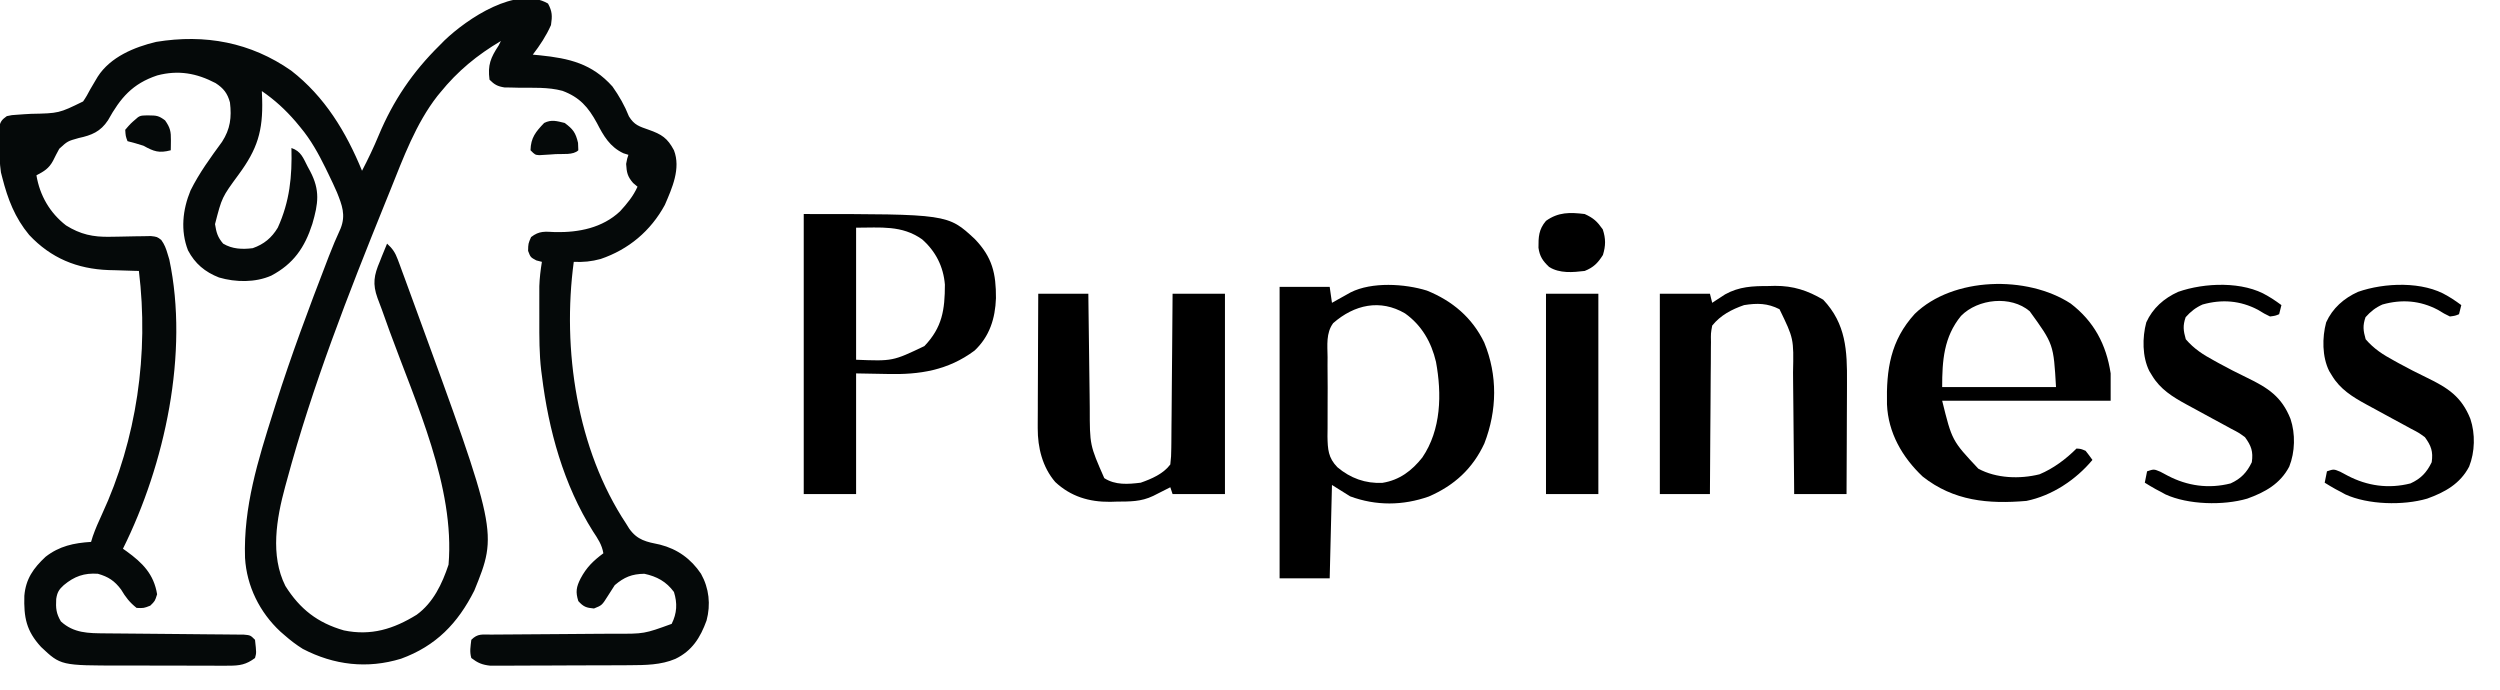
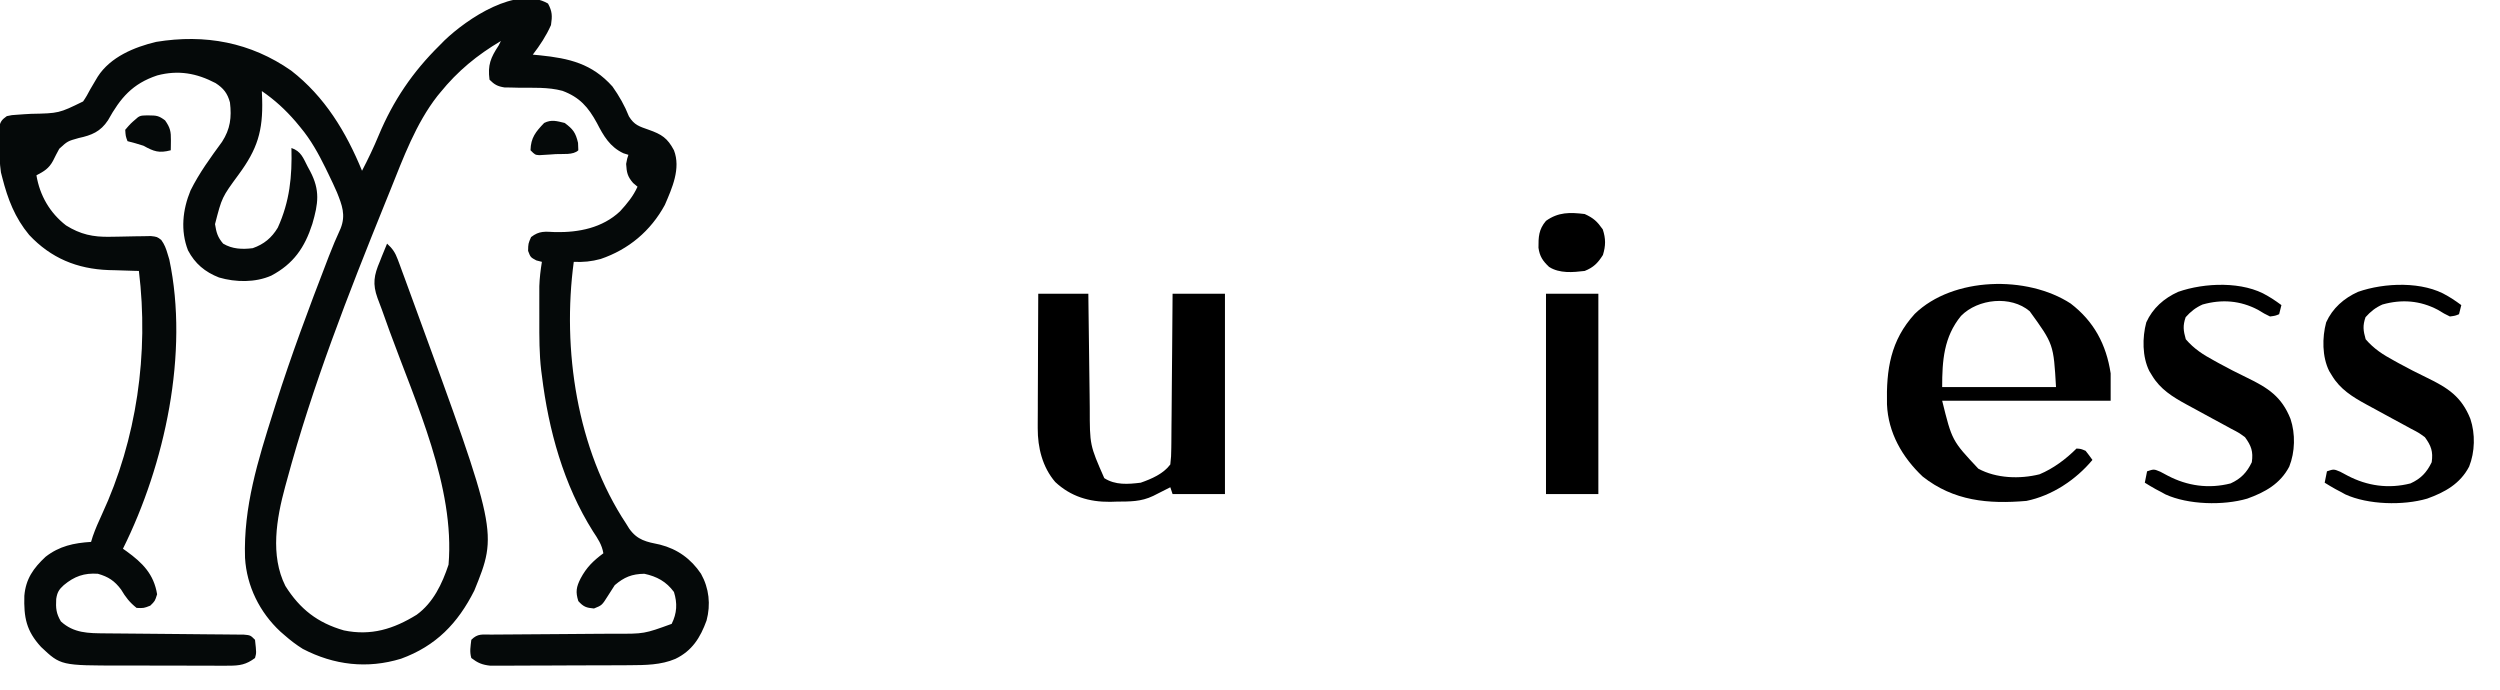
<svg xmlns="http://www.w3.org/2000/svg" width="1098" height="303">
  <path d="M0 0 C1.895 3.519 1.899 5.464 1.312 9.438 C-0.784 14.174 -3.535 18.343 -6.688 22.438 C-5.649 22.535 -4.61 22.633 -3.539 22.734 C9.35 24.062 19.315 26.371 28.312 36.438 C31.245 40.586 33.677 44.827 35.543 49.555 C37.894 53.385 40.06 53.96 44.25 55.438 C49.926 57.443 52.458 59.065 55.312 64.438 C58.405 72.422 54.498 81.057 51.312 88.438 C45.11 99.86 35.402 108.015 23.113 112.184 C19.137 113.282 15.423 113.643 11.312 113.438 C6.161 151.828 12.646 195.756 34.312 228.438 C34.757 229.156 35.202 229.874 35.66 230.613 C39.289 235.723 43.244 236.42 49.211 237.648 C56.858 239.594 62.819 243.91 67.195 250.438 C70.76 256.82 71.516 263.972 69.625 270.988 C66.887 278.507 63.286 284.271 55.938 287.812 C49.645 290.523 42.626 290.562 35.874 290.599 C35.179 290.604 34.483 290.609 33.767 290.614 C31.497 290.628 29.227 290.635 26.957 290.641 C26.176 290.643 25.395 290.646 24.591 290.649 C20.468 290.664 16.345 290.673 12.222 290.678 C7.972 290.683 3.722 290.707 -0.528 290.736 C-3.808 290.754 -7.088 290.76 -10.368 290.761 C-11.935 290.764 -13.502 290.772 -15.069 290.785 C-17.259 290.802 -19.448 290.8 -21.637 290.794 C-23.503 290.799 -23.503 290.799 -25.407 290.805 C-28.962 290.407 -30.862 289.597 -33.688 287.438 C-34.5 284.569 -34.025 282.471 -33.688 279.438 C-30.837 276.587 -28.896 277.173 -24.902 277.15 C-24.204 277.144 -23.506 277.137 -22.787 277.13 C-21.269 277.116 -19.75 277.107 -18.232 277.102 C-15.822 277.094 -13.413 277.073 -11.003 277.049 C-5.877 277.001 -0.751 276.968 4.375 276.938 C10.293 276.902 16.21 276.86 22.127 276.802 C24.49 276.782 26.852 276.773 29.214 276.765 C42.237 276.832 42.237 276.832 54.312 272.438 C56.648 267.767 56.862 263.371 55.312 258.438 C51.945 253.846 47.795 251.62 42.312 250.438 C36.829 250.532 33.479 251.892 29.312 255.438 C28.279 256.978 27.281 258.543 26.312 260.125 C23.695 264.285 23.695 264.285 20.188 265.688 C16.821 265.395 15.57 264.946 13.312 262.438 C12.034 258.397 12.417 256.249 14.312 252.5 C16.913 247.599 19.889 244.733 24.312 241.438 C23.67 237.616 21.867 235.02 19.75 231.812 C6.844 211.339 0.239 187.323 -2.688 163.438 C-2.829 162.38 -2.829 162.38 -2.973 161.301 C-3.858 153.871 -3.839 146.439 -3.818 138.969 C-3.812 136.744 -3.818 134.52 -3.824 132.295 C-3.824 130.859 -3.822 129.424 -3.82 127.988 C-3.819 126.706 -3.818 125.424 -3.817 124.103 C-3.688 120.451 -3.272 117.039 -2.688 113.438 C-3.492 113.231 -4.296 113.025 -5.125 112.812 C-7.688 111.438 -7.688 111.438 -8.75 108.625 C-8.688 105.438 -8.688 105.438 -7.438 102.562 C-3.745 99.709 -1.361 100.181 3.18 100.375 C13.559 100.582 23.912 98.521 31.637 91.25 C34.752 87.85 37.399 84.656 39.312 80.438 C38.673 79.901 38.034 79.365 37.375 78.812 C34.879 75.938 34.548 74.199 34.312 70.438 C34.75 68.062 34.75 68.062 35.312 66.438 C34.591 66.211 33.869 65.984 33.125 65.75 C27.196 62.983 24.385 58.123 21.5 52.5 C17.67 45.456 13.892 41.146 6.328 38.324 C0.04 36.63 -6.683 37.04 -13.146 36.959 C-14.185 36.933 -15.223 36.906 -16.293 36.879 C-17.233 36.865 -18.173 36.852 -19.141 36.838 C-22.158 36.363 -23.543 35.598 -25.688 33.438 C-26.545 27.008 -25.209 23.772 -21.688 18.438 C-21.358 17.777 -21.027 17.117 -20.688 16.438 C-31.127 22.61 -39.686 29.64 -47.312 39.062 C-47.941 39.823 -47.941 39.823 -48.582 40.598 C-58.065 52.764 -63.553 67.77 -69.25 81.938 C-70.037 83.88 -70.824 85.823 -71.612 87.765 C-87.753 127.69 -103.472 167.813 -114.688 209.438 C-114.94 210.355 -115.193 211.272 -115.454 212.217 C-119.239 226.153 -122.083 242.349 -115.352 255.793 C-108.958 265.954 -101.22 271.987 -89.641 275.312 C-77.744 277.778 -67.89 274.738 -57.688 268.438 C-50.385 263.13 -46.491 254.847 -43.688 246.438 C-40.812 212.383 -58.094 175.391 -69.547 143.97 C-70.7 140.794 -71.835 137.612 -72.968 134.429 C-73.586 132.718 -74.236 131.018 -74.892 129.32 C-77.117 123.138 -76.436 119.294 -73.875 113.312 C-73.575 112.547 -73.276 111.781 -72.967 110.992 C-72.234 109.13 -71.464 107.282 -70.688 105.438 C-68.283 107.596 -67.092 109.408 -65.977 112.429 C-65.675 113.235 -65.373 114.041 -65.062 114.872 C-64.744 115.748 -64.426 116.624 -64.098 117.527 C-63.757 118.447 -63.416 119.366 -63.065 120.313 C-61.951 123.33 -60.849 126.352 -59.75 129.375 C-59.372 130.407 -58.994 131.44 -58.605 132.503 C-22.039 232.374 -22.039 232.374 -32.363 257.805 C-39.618 272.228 -49.247 282.172 -64.562 287.75 C-79.401 292.279 -93.952 290.581 -107.688 283.438 C-110.574 281.648 -113.141 279.68 -115.688 277.438 C-116.292 276.914 -116.897 276.391 -117.52 275.852 C-126.631 267.395 -132.327 255.894 -133.07 243.484 C-133.813 221.107 -127.367 200.572 -120.688 179.438 C-120.297 178.199 -119.907 176.961 -119.504 175.685 C-112.834 154.647 -105.129 134.03 -97.191 113.441 C-96.725 112.222 -96.725 112.222 -96.25 110.979 C-94.658 106.839 -92.943 102.808 -91.09 98.777 C-88.756 92.907 -90.435 88.565 -92.693 82.926 C-93.854 80.247 -95.094 77.623 -96.375 75 C-96.824 74.073 -97.273 73.146 -97.736 72.19 C-100.869 65.839 -104.138 59.898 -108.688 54.438 C-109.396 53.58 -110.105 52.723 -110.836 51.84 C-115.343 46.618 -120.006 42.332 -125.688 38.438 C-125.641 39.621 -125.595 40.804 -125.547 42.023 C-125.154 55.982 -127.638 63.919 -135.89 75.113 C-143.225 85.102 -143.225 85.102 -146.25 96.875 C-145.666 100.576 -145.114 102.593 -142.688 105.438 C-138.648 107.861 -134.285 108.008 -129.688 107.438 C-124.72 105.684 -121.397 102.926 -118.688 98.438 C-113.444 86.899 -112.362 75.996 -112.688 63.438 C-108.447 64.851 -107.508 67.865 -105.562 71.625 C-105.023 72.616 -105.023 72.616 -104.473 73.627 C-100.041 82.034 -100.898 87.821 -103.52 96.805 C-106.853 107.174 -111.793 114.329 -121.539 119.492 C-128.588 122.594 -137.176 122.452 -144.5 120.312 C-150.643 117.909 -155.046 114.243 -158.125 108.375 C-161.479 99.735 -160.488 90.545 -157.016 82.121 C-153.233 74.478 -148.187 67.594 -143.168 60.727 C-139.531 55.103 -138.907 50.002 -139.688 43.438 C-140.773 39.413 -142.51 37.202 -146.004 34.934 C-154.394 30.545 -162.384 29.123 -171.625 31.562 C-182.527 35.18 -187.819 41.475 -193.25 51.25 C-196.539 56.254 -200.44 57.844 -206.125 59.062 C-211.01 60.431 -211.01 60.431 -214.656 63.773 C-215.619 65.52 -216.539 67.291 -217.41 69.086 C-219.249 72.471 -221.329 73.678 -224.688 75.438 C-223.205 84.302 -218.802 91.922 -211.688 97.438 C-205.392 101.371 -199.821 102.596 -192.398 102.43 C-191.21 102.413 -190.021 102.396 -188.797 102.379 C-186.299 102.334 -183.802 102.282 -181.305 102.223 C-180.119 102.208 -178.933 102.194 -177.711 102.18 C-176.627 102.158 -175.544 102.136 -174.427 102.113 C-171.688 102.438 -171.688 102.438 -169.868 103.821 C-168.407 105.821 -167.757 107.622 -167.062 110 C-166.823 110.785 -166.583 111.57 -166.336 112.379 C-157.626 153.464 -168.279 202.444 -186.688 239.438 C-185.891 240 -185.891 240 -185.078 240.574 C-178.08 245.644 -173.129 250.595 -171.688 259.438 C-172.625 262.438 -172.625 262.438 -174.688 264.438 C-177.562 265.562 -177.562 265.562 -180.688 265.438 C-183.735 263.043 -185.529 260.705 -187.5 257.375 C-190.346 253.553 -193.109 251.738 -197.688 250.438 C-203.708 250.02 -208.02 251.548 -212.688 255.438 C-214.842 257.376 -215.569 258.657 -216.004 261.516 C-216.211 265.554 -216.04 267.845 -213.938 271.375 C-208.298 276.544 -201.929 276.554 -194.521 276.611 C-193.83 276.618 -193.14 276.624 -192.429 276.631 C-190.941 276.645 -189.453 276.657 -187.965 276.667 C-185.612 276.684 -183.259 276.707 -180.905 276.732 C-174.218 276.803 -167.531 276.863 -160.843 276.914 C-156.745 276.946 -152.647 276.987 -148.549 277.035 C-146.987 277.051 -145.426 277.063 -143.864 277.071 C-141.688 277.084 -139.513 277.108 -137.337 277.135 C-136.098 277.145 -134.859 277.155 -133.583 277.166 C-130.688 277.438 -130.688 277.438 -128.688 279.438 C-128.049 285.183 -128.049 285.183 -128.688 287.438 C-132.564 290.353 -135.423 290.812 -140.215 290.81 C-141.517 290.816 -142.82 290.822 -144.161 290.829 C-145.578 290.82 -146.994 290.811 -148.41 290.801 C-149.876 290.8 -151.343 290.801 -152.809 290.802 C-155.883 290.802 -158.957 290.792 -162.031 290.774 C-165.939 290.751 -169.846 290.75 -173.754 290.757 C-176.785 290.761 -179.816 290.754 -182.847 290.744 C-184.286 290.74 -185.725 290.739 -187.163 290.741 C-214.009 290.746 -214.009 290.746 -222.66 282.574 C-229.166 275.481 -230.258 269.653 -229.996 260.105 C-229.373 252.703 -226.019 247.974 -220.668 242.977 C-214.576 238.242 -208.247 236.917 -200.688 236.438 C-200.309 235.206 -200.309 235.206 -199.922 233.949 C-198.771 230.675 -197.435 227.616 -195.972 224.477 C-180.61 191.397 -175.256 153.625 -179.688 117.438 C-180.302 117.423 -180.916 117.408 -181.548 117.393 C-184.387 117.318 -187.225 117.222 -190.062 117.125 C-191.028 117.102 -191.994 117.08 -192.988 117.057 C-206.834 116.546 -218.309 111.823 -227.875 101.621 C-234.161 94.048 -237.267 85.909 -239.688 76.438 C-239.882 75.683 -240.077 74.929 -240.277 74.152 C-240.898 70.043 -240.912 65.963 -240.938 61.812 C-240.958 60.954 -240.979 60.095 -241 59.211 C-241.005 58.386 -241.01 57.561 -241.016 56.711 C-241.025 55.962 -241.034 55.214 -241.044 54.443 C-240.577 51.818 -239.845 50.982 -237.688 49.438 C-235.486 48.961 -235.486 48.961 -232.934 48.812 C-231.996 48.745 -231.058 48.678 -230.092 48.609 C-229.113 48.553 -228.134 48.496 -227.125 48.438 C-214.818 48.192 -214.818 48.192 -204.192 42.994 C-202.989 41.278 -202.017 39.552 -201.062 37.688 C-200.327 36.418 -199.582 35.154 -198.828 33.895 C-198.469 33.293 -198.11 32.692 -197.74 32.073 C-192.199 23.466 -181.706 19.116 -172.093 16.832 C-150.623 13.308 -130.595 17.018 -112.781 29.469 C-98.046 40.892 -88.683 56.404 -81.688 73.438 C-79.016 68.316 -76.551 63.162 -74.341 57.823 C-67.973 42.601 -59.427 30.011 -47.688 18.438 C-46.939 17.678 -46.19 16.919 -45.418 16.137 C-35.568 6.726 -13.815 -8.032 0 0 Z " fill="#050909" transform="translate(240.688,1.562)" />
-   <path d="M0 0 C7.26 0 14.52 0 22 0 C22.33 2.31 22.66 4.62 23 7 C23.748 6.578 24.495 6.157 25.266 5.723 C26.25 5.175 27.235 4.627 28.25 4.062 C29.225 3.517 30.199 2.972 31.203 2.41 C40.512 -2.283 54.983 -1.401 64.688 1.625 C75.868 6.138 84.584 13.484 89.875 24.438 C95.804 38.831 95.542 54.254 89.934 68.758 C84.812 79.813 76.729 87.218 65.539 92.066 C54.146 96.091 42.353 96.205 31 92 C28.36 90.35 25.72 88.7 23 87 C22.67 100.53 22.34 114.06 22 128 C14.74 128 7.48 128 0 128 C0 85.76 0 43.52 0 0 Z M23.529 15.926 C20.338 20.253 21.009 25.64 21.07 30.809 C21.064 32.049 21.057 33.289 21.05 34.566 C21.044 37.854 21.072 41.14 21.111 44.427 C21.125 46.435 21.111 48.441 21.087 50.448 C21.044 54.32 21.049 58.187 21.07 62.059 C21.056 63.25 21.042 64.442 21.027 65.67 C21.139 71.334 21.317 75.039 25.387 79.209 C31.081 84.015 37.707 86.442 45.188 86.062 C52.623 84.872 58.086 80.756 62.688 74.93 C71.003 62.703 71.278 47.019 68.684 32.922 C66.669 24.312 62.417 16.848 55.098 11.648 C44.184 5.234 32.817 7.79 23.529 15.926 Z " fill="#000000" transform="translate(562,126)" />
-   <path d="M0 0 C63.316 0 63.316 0 75.156 11.004 C82.801 18.967 84.492 26.106 84.425 36.972 C84.112 45.866 81.608 53.823 75 60 C63.341 68.668 50.905 70.621 36.688 70.25 C32.171 70.168 27.654 70.085 23 70 C23 87.49 23 104.98 23 123 C15.41 123 7.82 123 0 123 C0 82.41 0 41.82 0 0 Z M23 6 C23 25.14 23 44.28 23 64 C39.082 64.636 39.082 64.636 53 58 C60.841 49.795 61.987 42.076 62 31 C61.354 23.105 57.957 16.376 52 11.125 C43.099 4.82 33.753 6 23 6 Z " fill="#000000" transform="translate(353,94)" />
  <path d="M0 0 C7.26 0 14.52 0 22 0 C22.02 1.78 22.04 3.56 22.06 5.393 C22.128 11.325 22.205 17.256 22.288 23.187 C22.337 26.777 22.383 30.367 22.422 33.957 C22.459 37.433 22.506 40.908 22.558 44.383 C22.585 46.331 22.603 48.279 22.621 50.227 C22.628 66.506 22.628 66.506 29 81 C33.858 84.132 39.45 83.681 45 83 C49.775 81.329 54.9 79.134 58 75 C58.309 72.511 58.438 70.266 58.432 67.775 C58.443 67.043 58.453 66.311 58.463 65.557 C58.493 63.138 58.503 60.72 58.512 58.301 C58.529 56.624 58.547 54.946 58.566 53.269 C58.614 48.855 58.643 44.441 58.67 40.027 C58.699 35.522 58.746 31.018 58.791 26.514 C58.877 17.676 58.943 8.838 59 0 C66.59 0 74.18 0 82 0 C82 29.04 82 58.08 82 88 C74.41 88 66.82 88 59 88 C58.67 87.01 58.34 86.02 58 85 C57.313 85.349 56.626 85.699 55.918 86.059 C55.017 86.514 54.116 86.969 53.188 87.438 C52.294 87.89 51.401 88.342 50.48 88.809 C45.096 91.395 40.303 91.255 34.438 91.312 C33.486 91.342 32.534 91.371 31.553 91.4 C22.349 91.482 14.293 89.077 7.465 82.699 C1.845 76.18 -0.259 67.589 -0.227 59.147 C-0.227 58.502 -0.228 57.857 -0.228 57.193 C-0.227 55.088 -0.211 52.984 -0.195 50.879 C-0.192 49.409 -0.189 47.939 -0.187 46.47 C-0.179 42.621 -0.16 38.773 -0.137 34.924 C-0.117 30.989 -0.108 27.054 -0.098 23.119 C-0.076 15.413 -0.041 7.706 0 0 Z " fill="#000000" transform="translate(456,129)" />
-   <path d="M0 0 C0.938 -0.024 1.877 -0.049 2.844 -0.074 C10.838 -0.107 17.14 1.946 24 6 C34.032 16.589 34.553 28.37 34.445 42.254 C34.442 43.676 34.439 45.098 34.437 46.52 C34.429 50.234 34.41 53.947 34.387 57.661 C34.367 61.462 34.358 65.263 34.348 69.064 C34.326 76.501 34.291 83.938 34.25 91.375 C26.66 91.375 19.07 91.375 11.25 91.375 C11.235 89.403 11.221 87.431 11.206 85.399 C11.154 78.845 11.089 72.292 11.014 65.738 C10.97 61.769 10.93 57.8 10.904 53.83 C10.877 49.992 10.837 46.153 10.787 42.315 C10.77 40.859 10.759 39.402 10.752 37.946 C11.069 23.08 11.069 23.08 4.812 10.188 C-0.445 7.513 -4.969 7.46 -10.75 8.375 C-16.232 10.277 -21.075 12.808 -24.75 17.375 C-25.368 20.762 -25.368 20.762 -25.296 24.622 C-25.306 25.344 -25.317 26.067 -25.327 26.811 C-25.357 29.192 -25.358 31.572 -25.359 33.953 C-25.374 35.607 -25.391 37.26 -25.409 38.913 C-25.453 43.26 -25.473 47.606 -25.488 51.953 C-25.508 56.391 -25.55 60.828 -25.59 65.266 C-25.665 73.969 -25.713 82.672 -25.75 91.375 C-33.01 91.375 -40.27 91.375 -47.75 91.375 C-47.75 62.335 -47.75 33.295 -47.75 3.375 C-40.49 3.375 -33.23 3.375 -25.75 3.375 C-25.42 4.695 -25.09 6.015 -24.75 7.375 C-24.242 7.037 -23.734 6.7 -23.211 6.352 C-22.523 5.906 -21.834 5.46 -21.125 5 C-20.452 4.559 -19.779 4.118 -19.086 3.664 C-12.808 0.2 -7.012 0.009 0 0 Z " fill="#000000" transform="translate(776.75,125.625)" />
  <path d="M0 0 C10.202 7.808 15.648 17.979 17.562 30.688 C17.562 34.648 17.562 38.608 17.562 42.688 C-6.857 42.688 -31.277 42.688 -56.438 42.688 C-52.117 60.206 -52.117 60.206 -40.562 72.531 C-32.677 76.822 -22.33 77.154 -13.676 75 C-7.593 72.452 -2.086 68.336 2.562 63.688 C4.5 63.812 4.5 63.812 6.562 64.688 C7.598 65.994 8.602 67.325 9.562 68.688 C2.31 77.391 -8.157 84.39 -19.438 86.688 C-36.16 88.13 -51.398 86.736 -65 75.988 C-73.988 67.505 -80.159 56.715 -80.676 44.281 C-81.01 28.956 -79.151 16.232 -68.473 4.535 C-51.695 -11.757 -19.104 -12.455 0 0 Z M-48.145 5.418 C-55.729 14.663 -56.438 25.069 -56.438 36.688 C-39.938 36.688 -23.438 36.688 -6.438 36.688 C-7.516 17.843 -7.516 17.843 -18 3.375 C-26.259 -3.633 -40.696 -2.133 -48.145 5.418 Z " fill="#000000" transform="translate(909.438,133.312)" />
  <path d="M0 0 C0.633 0.382 1.266 0.763 1.918 1.156 C3.314 2.051 4.665 3.016 6 4 C5.67 5.32 5.34 6.64 5 8 C3.332 8.684 3.332 8.684 1 9 C-1.488 7.785 -1.488 7.785 -4.312 6.062 C-12.077 1.985 -20.145 1.353 -28.625 3.738 C-31.688 5.106 -33.839 6.819 -36.062 9.312 C-37.357 13.024 -37.077 15.23 -36 19 C-32.367 23.236 -28.394 25.764 -23.562 28.375 C-22.865 28.761 -22.167 29.148 -21.448 29.546 C-17.428 31.752 -13.361 33.828 -9.232 35.821 C0.093 40.326 6.112 44.195 10 54 C12.187 60.562 12.004 68.5 9.438 74.938 C5.476 82.5 -1.184 86.183 -9 89 C-19.527 92.086 -34.957 91.695 -44.895 87.156 C-45.589 86.775 -46.284 86.393 -47 86 C-48.089 85.428 -48.089 85.428 -49.199 84.844 C-50.829 83.947 -52.421 82.983 -54 82 C-53.67 80.35 -53.34 78.7 -53 77 C-50 76 -50 76 -47.188 77.18 C-46.136 77.739 -45.084 78.299 -44 78.875 C-35.347 83.435 -25.962 84.768 -16.309 82.316 C-11.796 80.253 -9.176 77.533 -7 73 C-6.326 68.284 -7.233 65.806 -10 62 C-12.757 60.015 -12.757 60.015 -16.062 58.312 C-16.664 57.981 -17.266 57.65 -17.887 57.309 C-19.918 56.194 -21.959 55.097 -24 54 C-26.377 52.711 -28.752 51.417 -31.123 50.116 C-32.672 49.267 -34.225 48.424 -35.781 47.589 C-41.75 44.329 -47.249 40.932 -50.812 34.938 C-51.211 34.287 -51.609 33.636 -52.02 32.965 C-55.152 26.687 -55.141 18.253 -53.352 11.582 C-50.526 5.338 -45.567 0.993 -39.375 -1.812 C-27.764 -5.898 -10.719 -6.569 0 0 Z " fill="#000000" transform="translate(1075,130)" />
  <path d="M0 0 C0.633 0.382 1.266 0.763 1.918 1.156 C3.314 2.051 4.665 3.016 6 4 C5.67 5.32 5.34 6.64 5 8 C3.332 8.684 3.332 8.684 1 9 C-1.488 7.785 -1.488 7.785 -4.312 6.062 C-12.077 1.985 -20.145 1.353 -28.625 3.738 C-31.688 5.106 -33.839 6.819 -36.062 9.312 C-37.357 13.024 -37.077 15.23 -36 19 C-32.367 23.236 -28.394 25.764 -23.562 28.375 C-22.865 28.761 -22.167 29.148 -21.448 29.546 C-17.428 31.752 -13.361 33.828 -9.232 35.821 C0.093 40.326 6.112 44.195 10 54 C12.187 60.562 12.004 68.5 9.438 74.938 C5.476 82.5 -1.184 86.183 -9 89 C-19.527 92.086 -34.957 91.695 -44.895 87.156 C-45.589 86.775 -46.284 86.393 -47 86 C-48.089 85.428 -48.089 85.428 -49.199 84.844 C-50.829 83.947 -52.421 82.983 -54 82 C-53.67 80.35 -53.34 78.7 -53 77 C-50 76 -50 76 -47.188 77.18 C-46.136 77.739 -45.084 78.299 -44 78.875 C-35.347 83.435 -25.962 84.768 -16.309 82.316 C-11.796 80.253 -9.176 77.533 -7 73 C-6.326 68.284 -7.233 65.806 -10 62 C-12.757 60.015 -12.757 60.015 -16.062 58.312 C-16.664 57.981 -17.266 57.65 -17.887 57.309 C-19.918 56.194 -21.959 55.097 -24 54 C-26.377 52.711 -28.752 51.417 -31.123 50.116 C-32.672 49.267 -34.225 48.424 -35.781 47.589 C-41.75 44.329 -47.249 40.932 -50.812 34.938 C-51.211 34.287 -51.609 33.636 -52.02 32.965 C-55.152 26.687 -55.141 18.253 -53.352 11.582 C-50.526 5.338 -45.567 0.993 -39.375 -1.812 C-27.764 -5.898 -10.719 -6.569 0 0 Z " fill="#000000" transform="translate(996,130)" />
  <path d="M0 0 C7.59 0 15.18 0 23 0 C23 29.04 23 58.08 23 88 C15.41 88 7.82 88 0 88 C0 58.96 0 29.92 0 0 Z " fill="#000000" transform="translate(679,129)" />
  <path d="M0 0 C3.912 1.784 5.484 3.268 7.938 6.75 C9.279 10.854 9.257 13.88 8 18 C5.774 21.532 3.85 23.463 0 25 C-5.231 25.627 -11.006 26.154 -15.625 23.25 C-18.401 20.62 -19.776 18.629 -20.301 14.816 C-20.325 10.07 -20.213 6.767 -17 3 C-11.558 -0.896 -6.481 -0.782 0 0 Z " fill="#000000" transform="translate(696,94)" />
  <path d="M0 0 C3.692 2.729 4.826 4.254 5.875 8.75 C5.916 9.822 5.957 10.895 6 12 C3.819 14.181 -0.906 13.513 -3.938 13.688 C-4.775 13.747 -5.612 13.807 -6.475 13.869 C-7.676 13.94 -7.676 13.94 -8.902 14.012 C-9.64 14.058 -10.377 14.104 -11.136 14.151 C-13 14 -13 14 -15 12 C-14.873 6.432 -12.686 3.866 -9 0 C-5.775 -1.612 -3.438 -0.816 0 0 Z " fill="#050909" transform="translate(248,54)" />
  <path d="M0 0 C3.413 0.027 4.374 0.077 7.188 2.188 C9.435 5.372 9.805 7.082 9.75 10.938 C9.741 11.755 9.732 12.572 9.723 13.414 C9.711 14.041 9.699 14.667 9.688 15.312 C4.51 16.669 2.296 15.852 -2.312 13.312 C-4.628 12.536 -6.947 11.928 -9.312 11.312 C-10.125 9.125 -10.125 9.125 -10.312 6.312 C-7.938 3.562 -7.938 3.562 -5.312 1.312 C-3.743 -0.257 -2.171 0.068 0 0 Z " fill="#050909" transform="translate(65.312,50.688)" />
</svg>